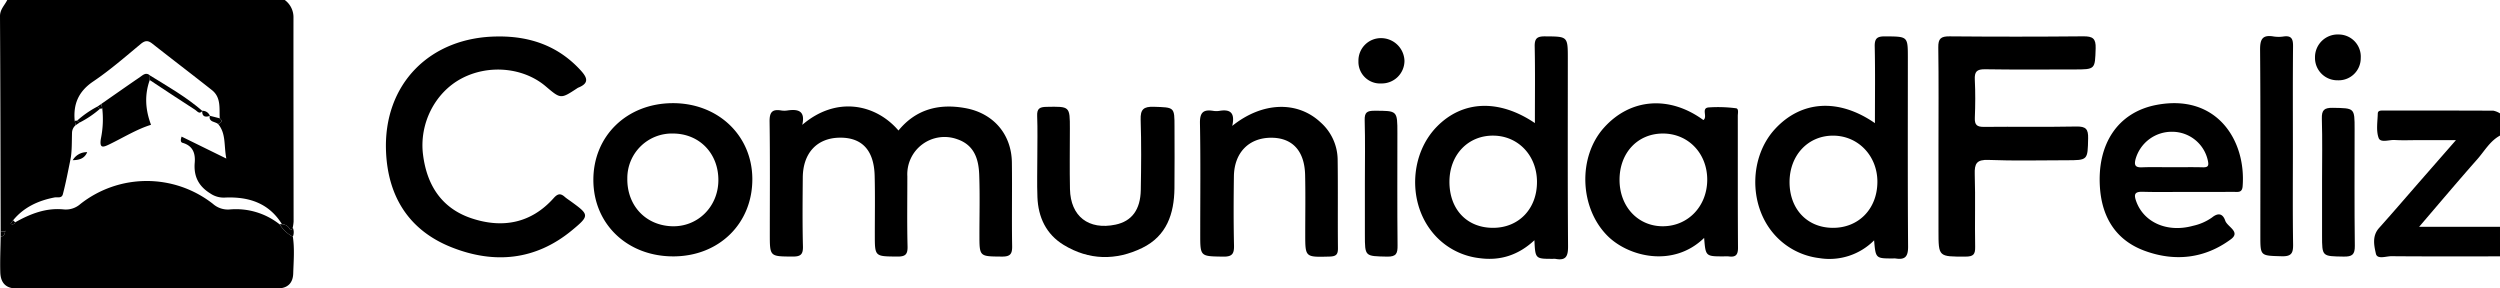
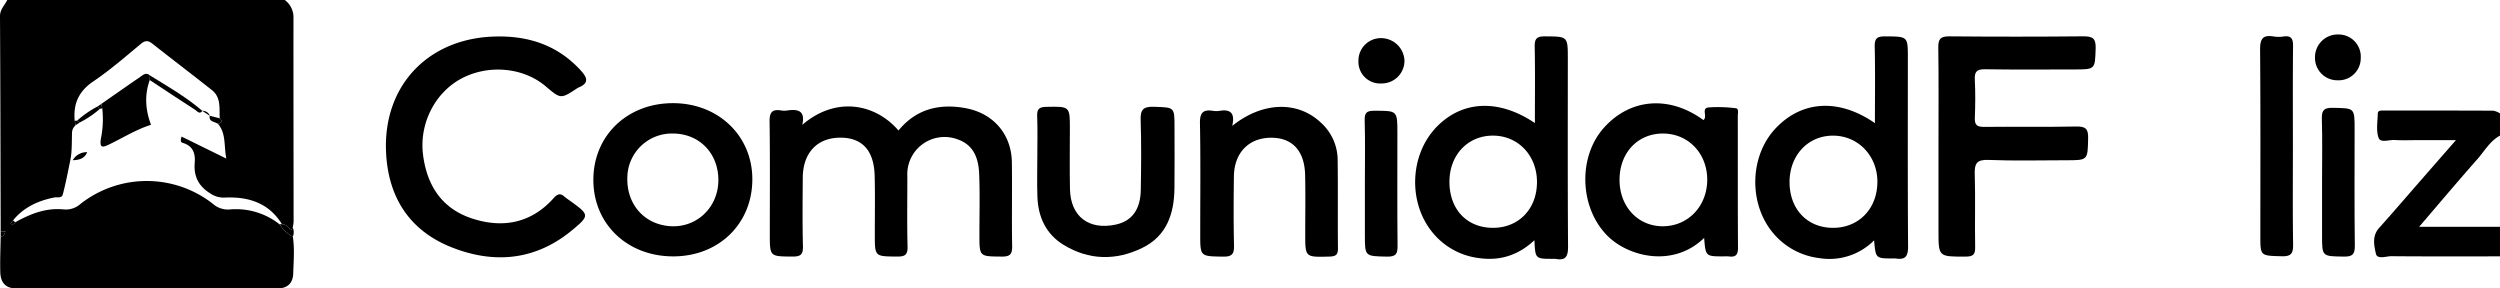
<svg xmlns="http://www.w3.org/2000/svg" data-bbox="0 0 938.106 108.239" viewBox="0 0 938.106 108.239" height="108.239" width="938.106" data-type="shape">
  <g>
    <path d="M.257 86.939C.19 59.994.157 33.049 0 6.105-.015 3.51 1.748 2 2.717 0h104.141a8.021 8.021 0 0 1 3.266 6.707c-.027 25.47.033 50.941.049 76.412a15.616 15.616 0 0 1-.323 2.261c-.317.338-.477 1.539-1.104.586a3.447 3.447 0 0 0-2.945-1.834c-4.897-7.99-12.569-10.39-21.414-9.995a8.83 8.83 0 0 1-5.512-1.574c-4.417-2.734-6.234-6.48-5.807-11.505.298-3.506-.675-6.344-4.54-7.457-.642-.184-.928-.747-.382-2.341L84.93 59.5c-.962-4.927-.053-9.35-3.068-12.951 1.042-.492 1.89-1.036.593-2.154-.215-3.739.566-7.818-2.938-10.588-7.405-5.854-14.921-11.572-22.339-17.412-1.59-1.253-2.69-1.283-4.344.09-5.832 4.841-11.578 9.853-17.853 14.084-5.57 3.755-7.54 8.537-6.945 14.797l.356 1.6a3.882 3.882 0 0 0-1.364 2.806c-.105 3.388.005 7.195-.588 10.061-.886 4.28-1.714 8.742-2.853 13.054-.438 1.656-2.049.994-3.168 1.212-6.116 1.196-11.492 3.67-15.503 8.56l-.938 1.227a1.066 1.066 0 0 0 1.717-.461c5.633-3.162 11.53-5.51 18.166-4.848a8.212 8.212 0 0 0 6.308-2.031 40.235 40.235 0 0 1 49.738-.044 8.456 8.456 0 0 0 6.32 2.094 26.376 26.376 0 0 1 18.752 5.633 12.743 12.743 0 0 0 4.91 4.585c.692 4.591.282 9.203.14 13.798-.112 3.61-2.083 5.622-5.953 5.62q-48.953-.026-97.906.007c-4.214.003-5.949-2.373-6.06-6.06-.134-4.453.08-8.916.145-13.375A1.72 1.72 0 0 0 1.858 87l.332-.457-.464.328Z" />
    <path d="M938.106 96.199c-13.58.001-27.161.06-40.741-.06-2.004-.018-5.327 1.317-5.83-.946-.676-3.029-1.493-6.636 1.187-9.629 5.369-5.996 10.606-12.107 15.9-18.168 4.06-4.645 8.123-9.286 12.958-14.813h-14.083c-2.966 0-5.94.137-8.894-.047-2.093-.13-5.333 1.182-6.042-.79-.986-2.74-.397-6.062-.313-9.13.033-1.244 1.253-1.128 2.156-1.129 13.737-.008 27.473-.02 41.21.047a7.493 7.493 0 0 1 2.492 1.015v8.325c-3.807 2.08-5.835 5.847-8.557 8.925-7.194 8.137-14.187 16.448-21.784 25.3h30.341Z" />
    <path d="M301.042 46.85c12.857-11.019 27.662-7.755 36.103 2.13 6.563-8.023 15.232-10.21 25.112-8.407 10.558 1.926 17.308 9.835 17.445 20.405.135 10.476-.08 20.958.098 31.432.052 3.03-.829 3.9-3.918 3.87-8.358-.076-8.357.075-8.36-8.164-.002-7.55.207-15.108-.085-22.648-.222-5.761-1.84-11.048-8.237-13.227a13.982 13.982 0 0 0-18.727 13.914c.008 8.783-.144 17.57.08 26.347.079 3.13-.978 3.801-3.948 3.771-8.333-.084-8.331.048-8.336-8.148-.004-7.396.129-14.796-.062-22.187-.25-9.671-4.848-14.463-13.319-14.274-8.38.188-13.582 5.82-13.652 14.938-.066 8.628-.158 17.26.062 25.884.08 3.128-.994 3.81-3.963 3.786-8.468-.067-8.47.061-8.47-8.477 0-14.022.12-28.046-.085-42.065-.05-3.425.806-4.888 4.361-4.278a7.504 7.504 0 0 0 2.339.002c4-.599 6.798.124 5.562 5.397Z" />
    <path d="M187.05 13.686c11.968-.072 22.355 3.579 30.61 12.462 2.472 2.661 3.856 4.955-.726 6.763a2.31 2.31 0 0 0-.397.244c-6.126 4.027-6.126 4.027-11.771-.768-8.384-7.122-21.493-8.322-31.653-2.898-9.942 5.309-15.81 16.918-14.385 28.465 1.42 11.499 6.973 20.261 18.356 24.012 11.593 3.82 22.274 1.785 30.684-7.637 1.493-1.673 2.555-1.872 4.15-.462.694.614 1.493 1.116 2.248 1.663 6.96 5.05 7.198 5.328.434 10.91-13.668 11.283-29.218 12.719-45.283 6.298-15.965-6.38-23.72-19.084-24.457-35.726-1.126-25.42 16.505-43.292 42.19-43.326Z" />
    <path d="M575.956 46.187c0-9.935.126-19.325-.072-28.71-.064-3.05.869-3.857 3.91-3.831 8.517.072 8.518-.069 8.518 8.49 0 23.398-.083 46.796.087 70.192.026 3.67-.648 5.589-4.74 4.807a5.063 5.063 0 0 0-.936-.007c-6.62.003-6.62.003-6.948-6.982-5.948 5.566-12.79 7.784-20.534 6.732a26.65 26.65 0 0 1-18.473-10.637c-8.53-11.423-7.423-28.697 2.413-38.725 9.64-9.83 23.284-10.455 36.775-1.33ZM543.89 68.22c-.002 10.372 6.586 17.303 16.42 17.273 9.7-.03 16.521-7.25 16.432-17.391-.085-9.77-7.036-17.098-16.322-17.207-9.548-.113-16.529 7.204-16.53 17.325Z" />
    <path d="M703.552 46.205c0-9.958.134-19.363-.076-28.76-.07-3.121.973-3.82 3.958-3.795 8.473.07 8.474-.061 8.474 8.09 0 23.586-.085 47.171.088 70.755.027 3.686-1.034 5.103-4.692 4.494a5.75 5.75 0 0 0-.937-.007c-6.54.006-6.54.006-7.122-6.798a23.594 23.594 0 0 1-20.627 6.662 26.756 26.756 0 0 1-17.246-9.362c-9.258-11.003-8.886-28.774.77-39.162 9.86-10.606 23.802-11.536 37.41-2.117Zm-32.038 22.193c.023 10.054 6.593 17.01 16.146 17.095 9.712.088 16.719-7.039 16.817-17.104.096-9.81-7.148-17.454-16.58-17.49-9.454-.037-16.407 7.39-16.383 17.5Z" />
    <path d="M727.4 55.18c0-12.476.107-24.954-.072-37.428-.047-3.257.962-4.139 4.215-4.11q25.073.227 50.148-.01c3.61-.04 4.813.805 4.687 4.532-.267 7.89-.047 7.898-8.214 7.898-11.092 0-22.187.113-33.276-.072-3.153-.053-4.006.939-3.857 3.919.237 4.763.2 9.552.01 14.32-.104 2.636.787 3.411 3.44 3.383 11.56-.125 23.124.09 34.68-.139 3.59-.07 4.468 1.018 4.391 4.427-.185 8.231-.008 8.235-8.291 8.235-9.687 0-19.384.274-29.054-.121-4.523-.185-5.326 1.378-5.202 5.372.283 9.08-.02 18.175.154 27.26.054 2.791-.648 3.64-3.604 3.645-10.155.016-10.155.148-10.155-9.69V55.18Z" />
    <path d="M639.464 89.272c-11.624 11.312-28.438 7.078-36.292-.804-10.484-10.52-11.15-29.575-1.291-40.556 9.905-11.035 24.524-12.18 37.294-2.869 1.737-1.17-.964-4.496 2.004-4.735a52.309 52.309 0 0 1 10.219.313c1.154.136.694 1.865.696 2.88.027 16.48-.04 32.96.077 49.438.02 2.684-.86 3.643-3.462 3.278a13.53 13.53 0 0 0-1.873-.012c-6.818.007-6.818.007-7.372-6.933Zm-31.745-21.79c.004 10.135 7.037 17.563 16.492 17.417 9.284-.143 16.29-7.499 16.413-17.232.126-9.92-6.948-17.468-16.457-17.559-9.568-.09-16.452 7.18-16.448 17.374Z" />
-     <path d="M820.916 72.011c-5.618.001-11.24.119-16.855-.046-3.03-.089-3.408.933-2.482 3.531 2.844 7.976 11.663 11.9 21.296 9.245a19.505 19.505 0 0 0 7.22-3.168c2.377-1.91 4.047-1.304 4.908 1.23.795 2.338 5.904 4.18 2.105 6.989-9.83 7.266-21.04 8.489-32.393 4.299-10.717-3.955-15.898-12.48-16.71-23.506-1.217-16.509 6.687-28.465 21.212-31.222 22.653-4.3 33.684 13.395 32.31 30.575-.196 2.459-1.785 2.06-3.286 2.065-5.775.018-11.55.007-17.325.008Zm-6.004-9.26c3.897 0 7.797-.068 11.692.028 1.971.05 2.28-.582 1.895-2.437a13.678 13.678 0 0 0-13.285-10.892 14.068 14.068 0 0 0-13.867 10.292c-.542 2.14-.173 3.146 2.34 3.048 3.737-.147 7.483-.038 11.225-.039Z" />
    <path d="M252.402 38.71c16.986-.057 29.79 12.069 29.906 28.323.12 16.72-12.384 29.086-29.497 29.172-17.283.087-30.07-12.02-30.154-28.55-.083-16.593 12.55-28.885 29.745-28.944Zm-17.003 28.183c-.177 10.117 6.74 17.61 16.617 18.002 9.648.382 17.423-7.19 17.547-17.09.127-10.11-7.006-17.597-16.86-17.696a16.726 16.726 0 0 0-17.304 16.784Z" />
    <path d="M462.387 47.246c11.386-9.15 24.526-9.398 33.135-1.344a18.942 18.942 0 0 1 6.42 13.916c.152 11.098-.005 22.2.111 33.298.026 2.403-.697 3.095-3.162 3.16-9.114.238-9.11.34-9.112-8.39-.002-7.399.12-14.801-.044-22.198-.2-9.059-4.756-13.973-12.647-14.002-8.42-.031-13.954 5.559-14.076 14.482-.118 8.631-.152 17.268.04 25.897.069 3.088-.6 4.29-4.055 4.234-8.62-.143-8.622.038-8.622-8.43 0-13.874.162-27.751-.102-41.62-.076-3.982 1.205-5.266 4.983-4.653a7.289 7.289 0 0 0 2.34 0c3.915-.662 5.95.591 4.791 5.65Z" />
    <path d="M389.248 58.736c-.001-5.083.139-10.17-.058-15.246-.103-2.668.843-3.346 3.454-3.394 8.823-.162 8.82-.265 8.82 8.212.001 7.547-.126 15.096.035 22.64.219 10.26 7.01 15.47 17.115 13.342 6.063-1.278 9.333-5.574 9.46-13.022.152-8.776.237-17.563-.052-26.333-.128-3.887 1.086-4.995 4.973-4.865 7.722.26 7.73.049 7.73 7.523 0 7.701.077 15.403-.021 23.102-.12 9.47-2.861 17.835-12.087 22.333-9.891 4.823-19.994 4.66-29.493-1.13-6.59-4.017-9.55-10.404-9.838-17.916-.194-5.076-.037-10.164-.038-15.246Z" />
    <path d="M860.394 54.756c0 12.307-.11 24.616.073 36.921.05 3.285-.582 4.592-4.3 4.482-7.982-.235-7.988-.013-7.988-7.709 0-23.23.098-46.461-.096-69.69-.033-3.946.788-5.805 5.063-5.074a12.24 12.24 0 0 0 3.735.004c3.047-.436 3.594.996 3.568 3.682-.123 12.46-.055 24.922-.055 37.384Z" />
    <path d="M871.335 68.074c0-7.838.16-15.681-.078-23.513-.098-3.244.855-4.16 4.147-4.1 8.143.147 8.147-.021 8.146 7.967 0 14.601-.103 29.204.08 43.803.04 3.294-.98 4.105-4.195 4.051-8.098-.135-8.1.02-8.1-7.92V68.075Z" />
    <path d="M512.162 68.68c0-7.862.148-15.728-.075-23.585-.085-2.965.921-3.546 3.71-3.54 8.561.02 8.561-.101 8.561 8.394 0 14.03-.08 28.06.064 42.087.031 2.983-.378 4.336-3.936 4.258-8.32-.182-8.324.022-8.324-8.189V68.68Z" />
    <path d="M527.018 22.825a8.52 8.52 0 0 1-8.67 8.49 8.112 8.112 0 0 1-8.603-8.382 8.428 8.428 0 0 1 8.505-8.624 8.796 8.796 0 0 1 8.768 8.516Z" />
    <path d="M885.852 21.77a8.295 8.295 0 0 1-8.668 8.358 8.383 8.383 0 0 1-8.498-8.582 8.524 8.524 0 0 1 8.974-8.603 8.308 8.308 0 0 1 8.192 8.826Z" />
    <path d="M109.889 88.814a12.743 12.743 0 0 1-4.91-4.585l.4-.143.422.046a3.447 3.447 0 0 1 2.945 1.834c.627.953.787-.248 1.104-.586a4.418 4.418 0 0 1 .039 3.434Z" />
    <path d="m.257 86.939 1.47-.068.132.13a1.72 1.72 0 0 1-1.604 1.803Z" />
    <path d="m78.694 43.436 3.76.96c1.299 1.117.45 1.66-.592 2.153-1.091-1.003-3.599-.605-3.168-3.113Z" />
    <path d="M28.036 45.366a2.761 2.761 0 0 1 .88-.073l.958.698-1.482.973-.356-1.598Z" />
    <path d="M5.695 83.425a1.066 1.066 0 0 1-1.717.461l.938-1.227.78.766Z" />
    <path d="m1.726 86.87.464-.327-.332.457Z" />
    <path d="M37.974 39.027c4.87-3.391 9.725-6.803 14.62-10.157 1.075-.736 2.201-1.858 3.653-.574l-.058 1.736c-1.959 5.545-1.704 10.977.481 16.802-5.173 1.585-10.204 4.682-15.493 7.268-2.456 1.201-3.954 1.76-3.304-2.145a36.09 36.09 0 0 0 .494-11.324Z" />
    <path d="m56.19 30.032.057-1.736c6.75 4.18 13.678 8.106 19.695 13.339-1.117 1.435-1.999.023-2.677-.41-5.736-3.663-11.394-7.446-17.076-11.193Z" />
    <path d="m29.874 45.991-.959-.698a37.452 37.452 0 0 1 7.619-5.296l1.044.769a37.068 37.068 0 0 1-7.704 5.225Z" />
    <path d="M27.295 60.108a6.033 6.033 0 0 1 5.424-3.007c-.91 2.178-2.63 2.967-5.424 3.007Z" />
-     <path d="M75.874 41.585a2.892 2.892 0 0 1 2.883 1.902c-1.797.597-2.953.252-2.883-1.902Z" />
+     <path d="M75.874 41.585a2.892 2.892 0 0 1 2.883 1.902Z" />
    <path d="m37.578 40.766-1.044-.77 1.441-.968.392 1.605-.381.142Z" />
  </g>
</svg>